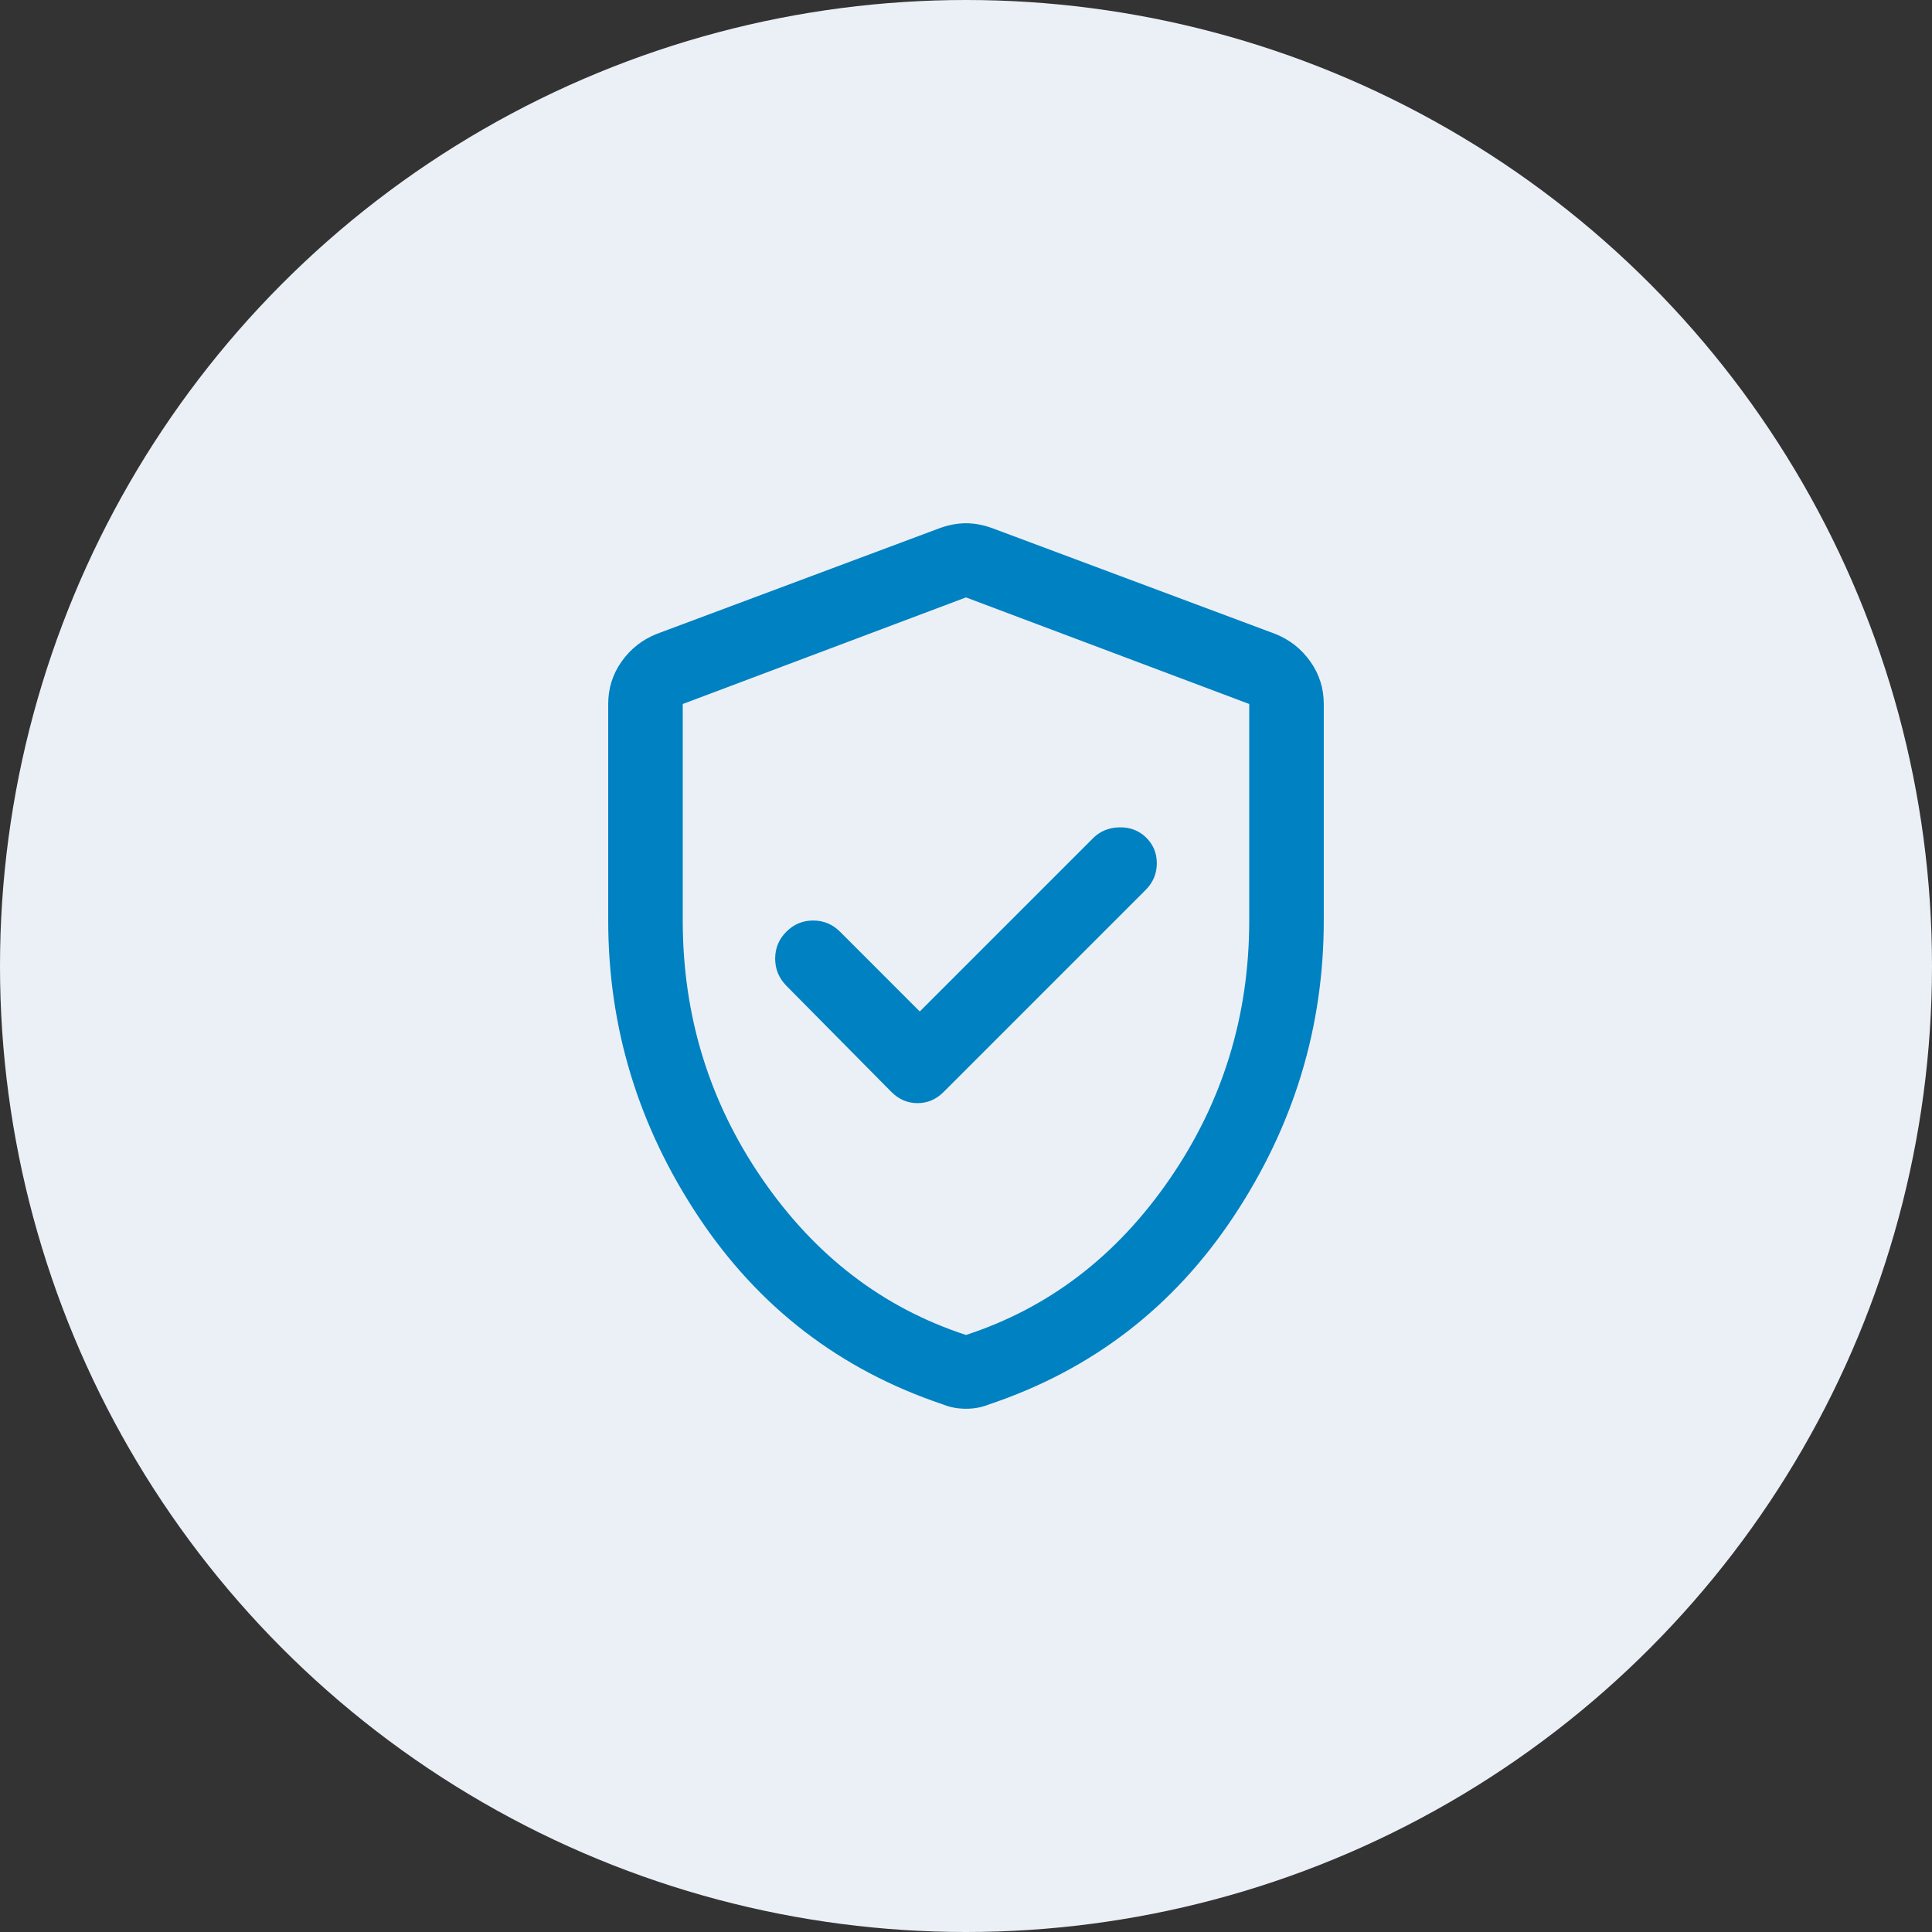
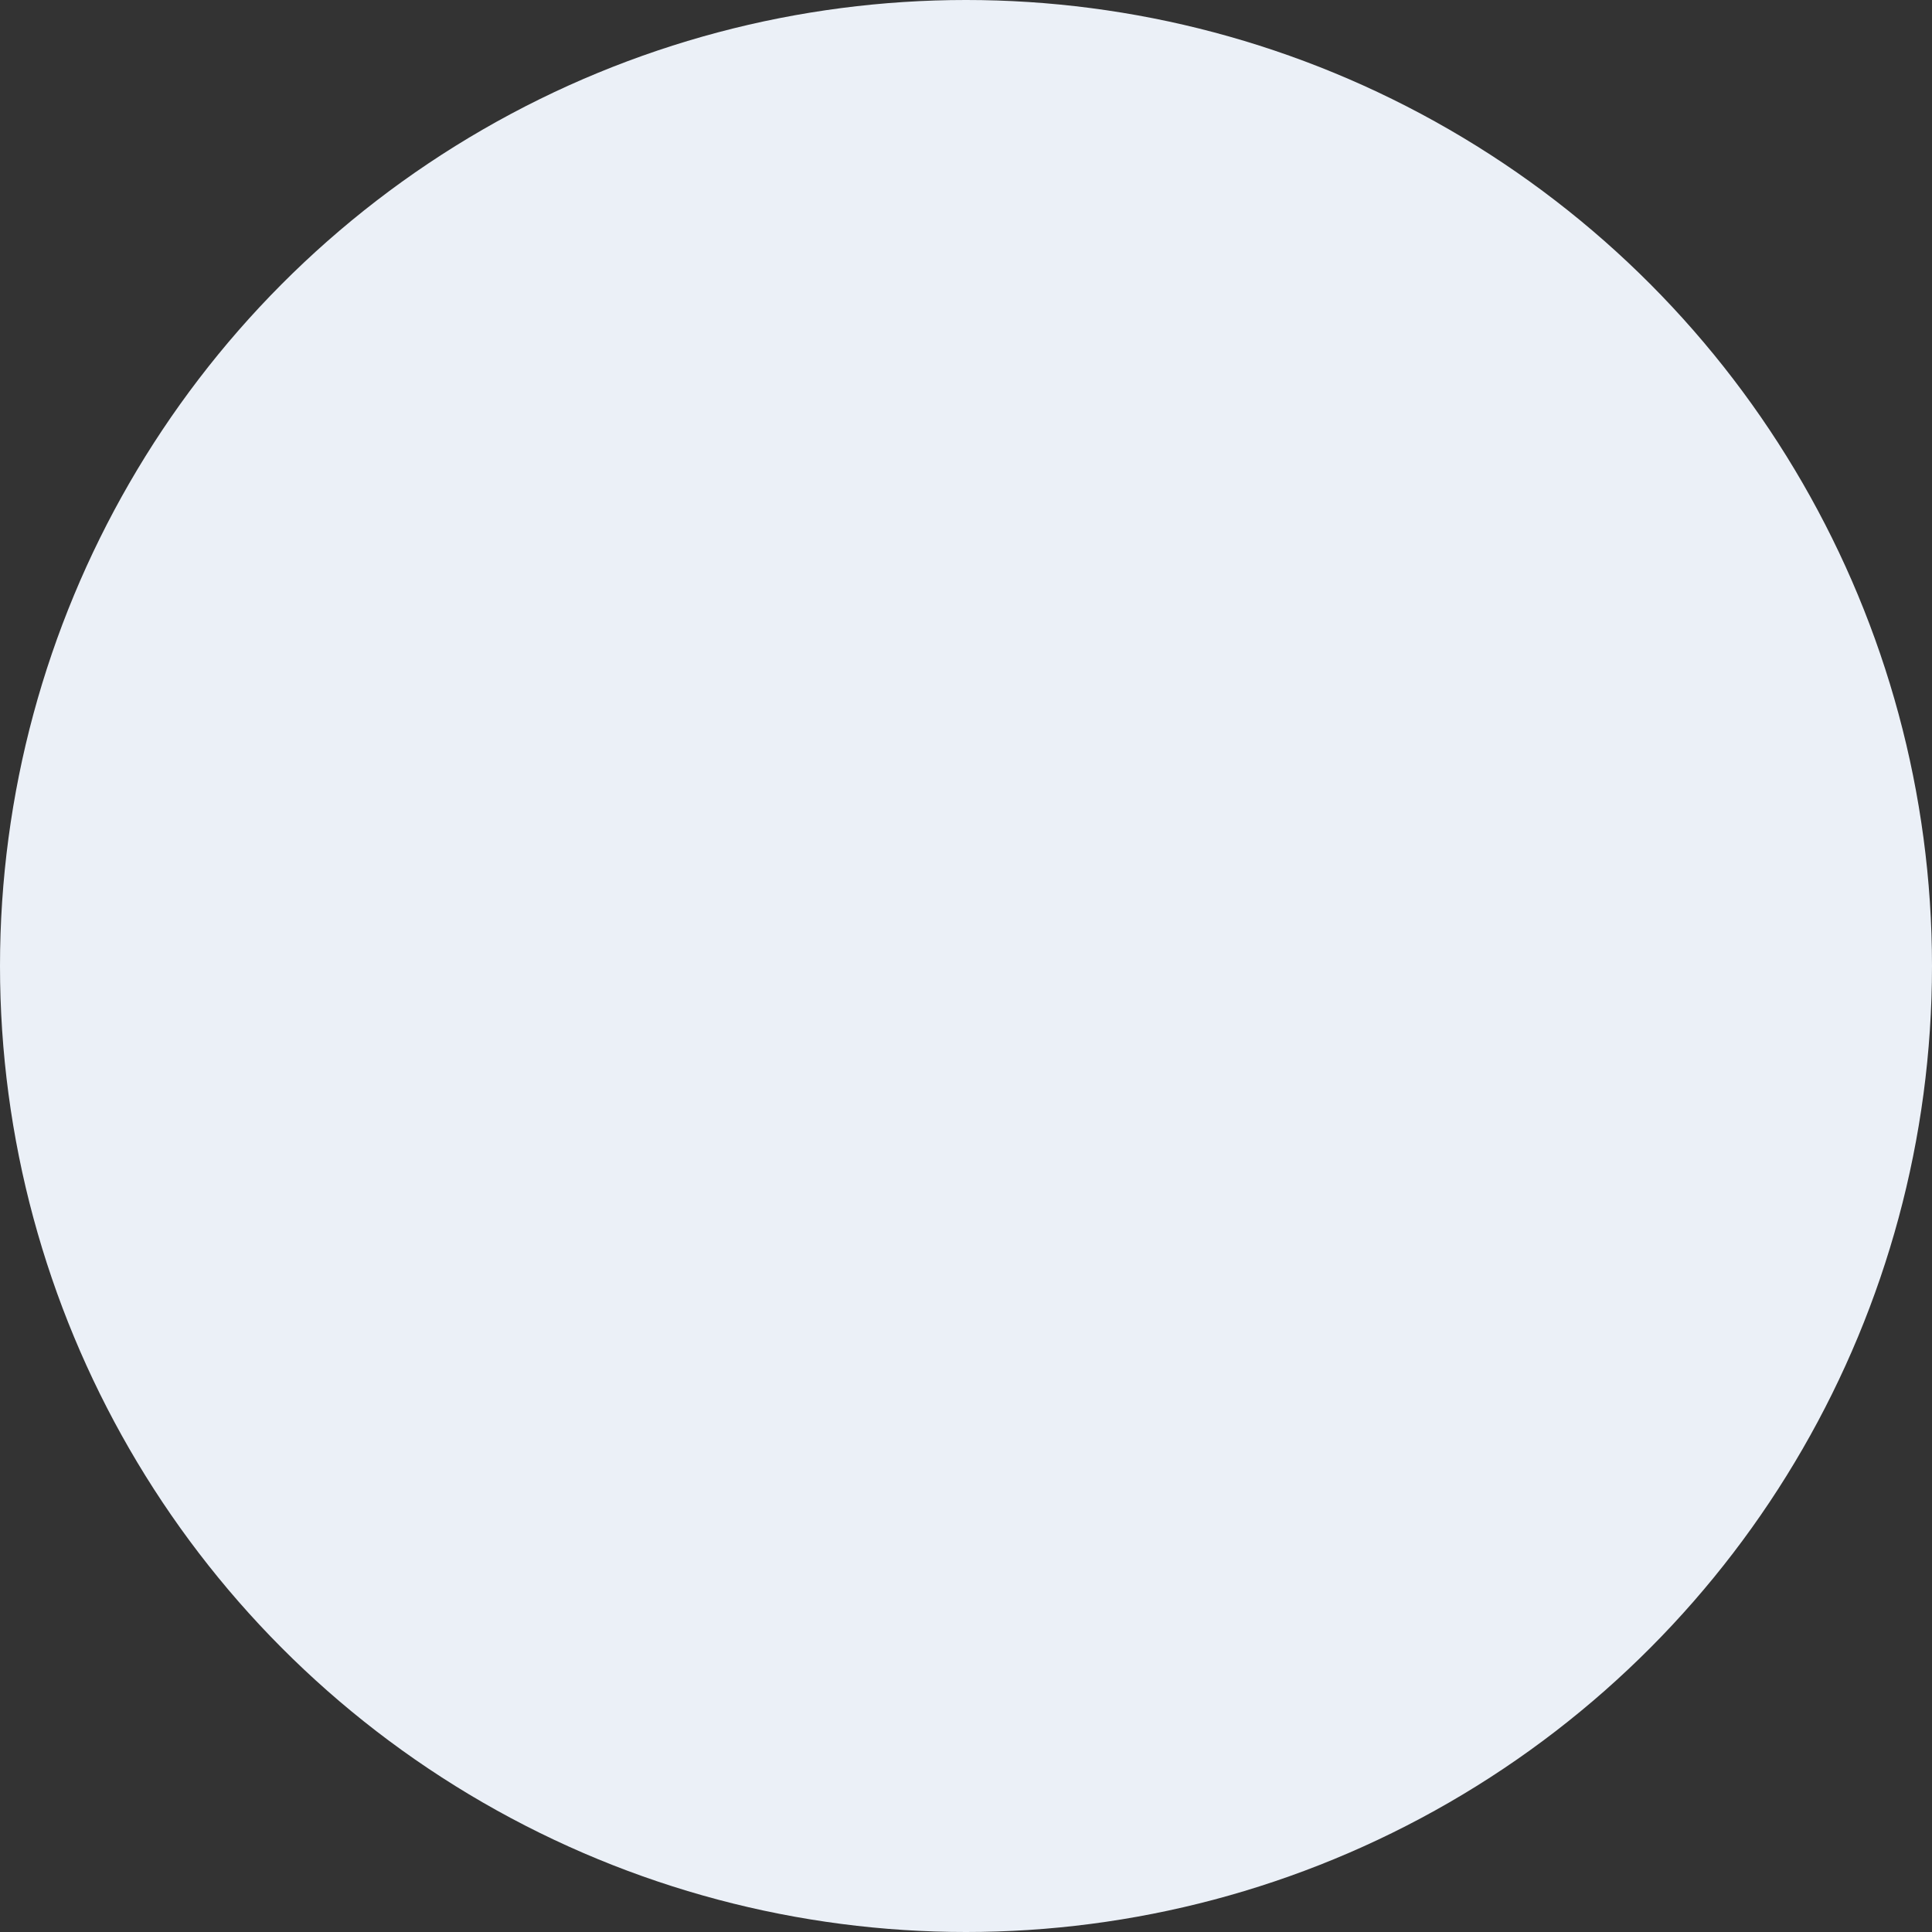
<svg xmlns="http://www.w3.org/2000/svg" width="72" height="72" viewBox="0 0 72 72" fill="none">
  <rect x="0" y="0" width="72" height="72" fill="#333333" stroke="none" />
  <circle cx="36" cy="36" r="36" fill="#EBF0F7" />
-   <path d="M34.277 37.695L31.305 34.722C31.027 34.444 30.694 34.305 30.305 34.305C29.916 34.305 29.582 34.444 29.305 34.722C29.027 35 28.888 35.334 28.888 35.725C28.888 36.115 29.027 36.452 29.305 36.736L33.221 40.695C33.499 40.972 33.823 41.111 34.194 41.111C34.564 41.111 34.888 40.972 35.166 40.695L42.694 33.167C42.972 32.888 43.111 32.556 43.111 32.172C43.111 31.789 42.976 31.468 42.708 31.208C42.439 30.949 42.108 30.824 41.715 30.833C41.321 30.843 40.995 30.977 40.736 31.236L34.277 37.695ZM35.999 52.5C35.836 52.5 35.684 52.486 35.544 52.458C35.404 52.431 35.264 52.389 35.124 52.333C31.3 51.046 28.268 48.715 26.027 45.34C23.786 41.965 22.666 38.286 22.666 34.303V26.236C22.666 25.648 22.834 25.119 23.169 24.648C23.505 24.178 23.939 23.837 24.471 23.625L35.027 19.68C35.361 19.56 35.685 19.5 35.999 19.5C36.314 19.5 36.638 19.56 36.971 19.68L47.527 23.625C48.059 23.837 48.493 24.178 48.829 24.648C49.165 25.119 49.333 25.648 49.333 26.236V34.303C49.333 38.286 48.212 41.965 45.971 45.34C43.731 48.715 40.699 51.046 36.874 52.333C36.734 52.389 36.594 52.431 36.454 52.458C36.314 52.486 36.163 52.5 35.999 52.5ZM35.999 49.75C39.092 48.741 41.624 46.801 43.596 43.93C45.569 41.06 46.555 37.852 46.555 34.305V26.236L35.999 22.264L25.444 26.236V34.305C25.444 37.852 26.43 41.06 28.402 43.93C30.375 46.801 32.907 48.741 35.999 49.75Z" fill="#0081C1" />
</svg>